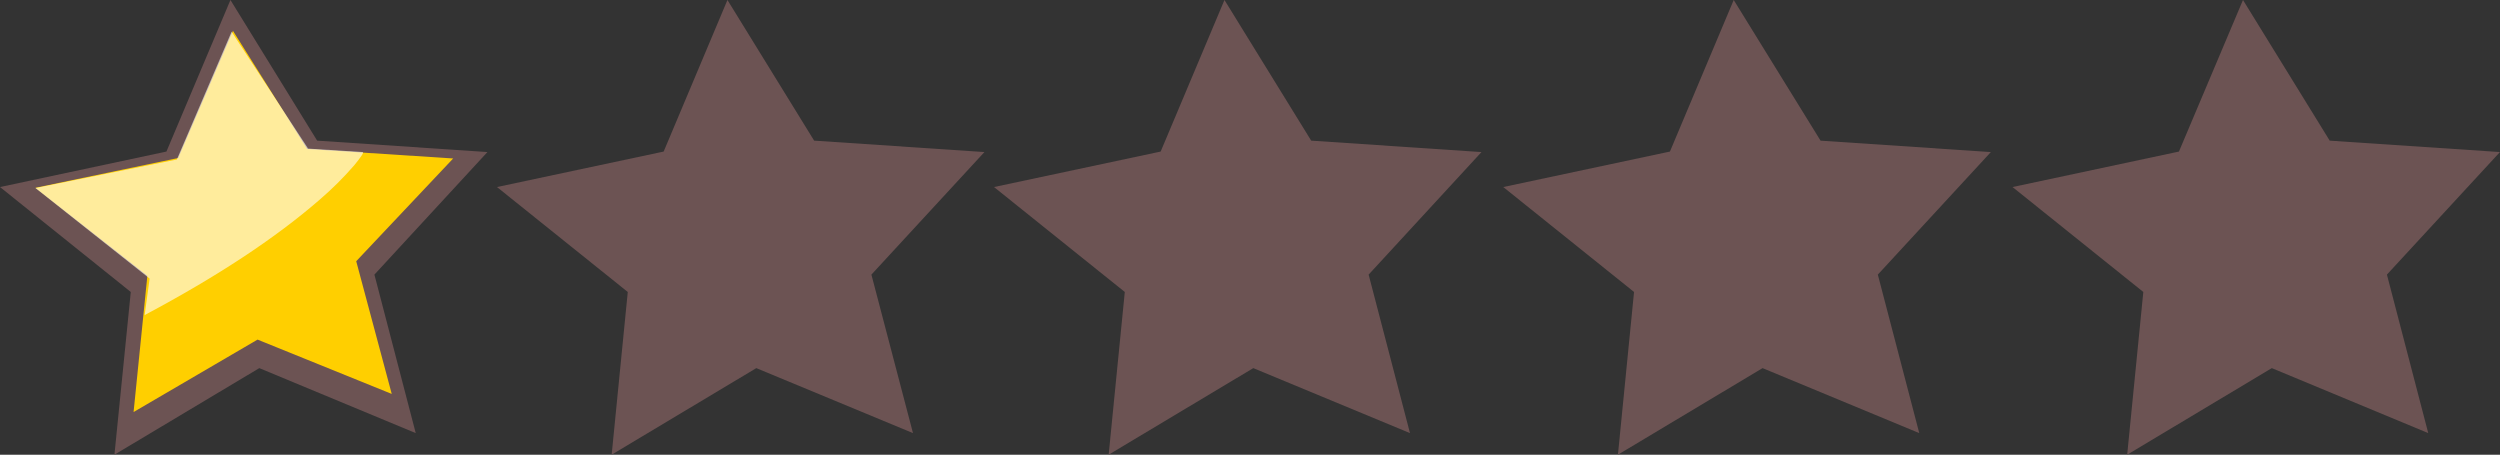
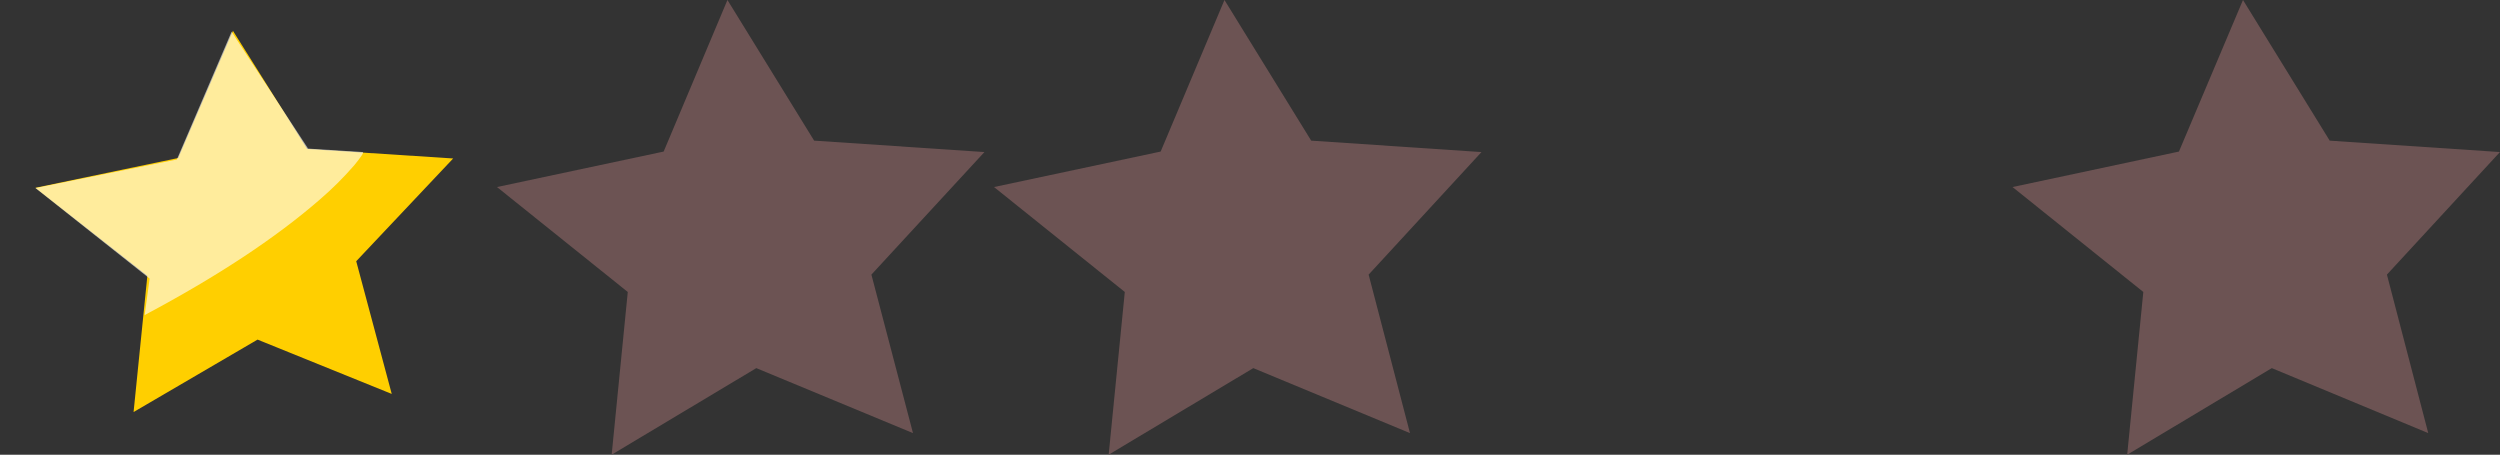
<svg xmlns="http://www.w3.org/2000/svg" version="1.0" id="Layer_1" x="0px" y="0px" viewBox="0 0 973.2 177.01" enable-background="new 0 0 973.2 177.01" xml:space="preserve">
  <rect x="0" y="0" width="973.2" height="177.01" fill="#333333" stroke="none" />
  <title>stardesigns_0017</title>
-   <path fill="#6C5353" d="M145.75,106.9l44-47.71l-66.29-4.44L89.71,0L64.79,59L0,72.81l50.91,40.85L44.55,177l56.39-33.7l60.9,25.3  L145.75,106.9z" />
  <path fill="#6C5353" d="M244.38,113.66L238.11,177l56.3-33.7l61,25.3l-16.19-61.7l44-47.71l-66.29-4.44L283.18,0l-24.83,59  l-64.88,13.81L244.38,113.66z" />
  <path fill="#6C5353" d="M510.42,54.75L476.66,0l-24.84,59l-64.87,13.81l50.91,40.85L431.58,177l56.3-33.7l61,25.3l-16.1-61.7  l43.93-47.7L510.42,54.75z" />
-   <path fill="#6C5353" d="M731,106.9l44-47.7l-66.29-4.44L674.9,0l-24.83,59l-64.88,13.81l50.91,40.85L629.83,177l56.3-33.7l61,25.3  L731,106.9z" />
  <path fill="#6C5353" d="M906.91,54.75L873.15,0l-24.93,59l-64.78,13.81l50.91,40.85L828.07,177l56.3-33.7l60.9,25.3l-16.09-61.7  l44-47.71L906.91,54.75z" />
  <path fill="#FFCF00" d="M138.67,101.69l37.74-40L119.58,58l-28.9-46l-21.3,49.51L13.79,73.1l43.57,34.28L52,160.4l48.26-28.2  l52.24,21.15L138.67,101.69z" />
  <path fill="#FFFFFF" fill-opacity="0.61" d="M141.24,59.2l-21.3-1.35L90.15,12.36l-21.3,49.73L13.79,73.2l44.46,35.25l-1.94,14.2  c28.107-14.933,50.773-29.87,68-44.81c4.864-4.165,9.413-8.684,13.61-13.52C140.607,61.033,141.713,59.327,141.24,59.2z" />
</svg>